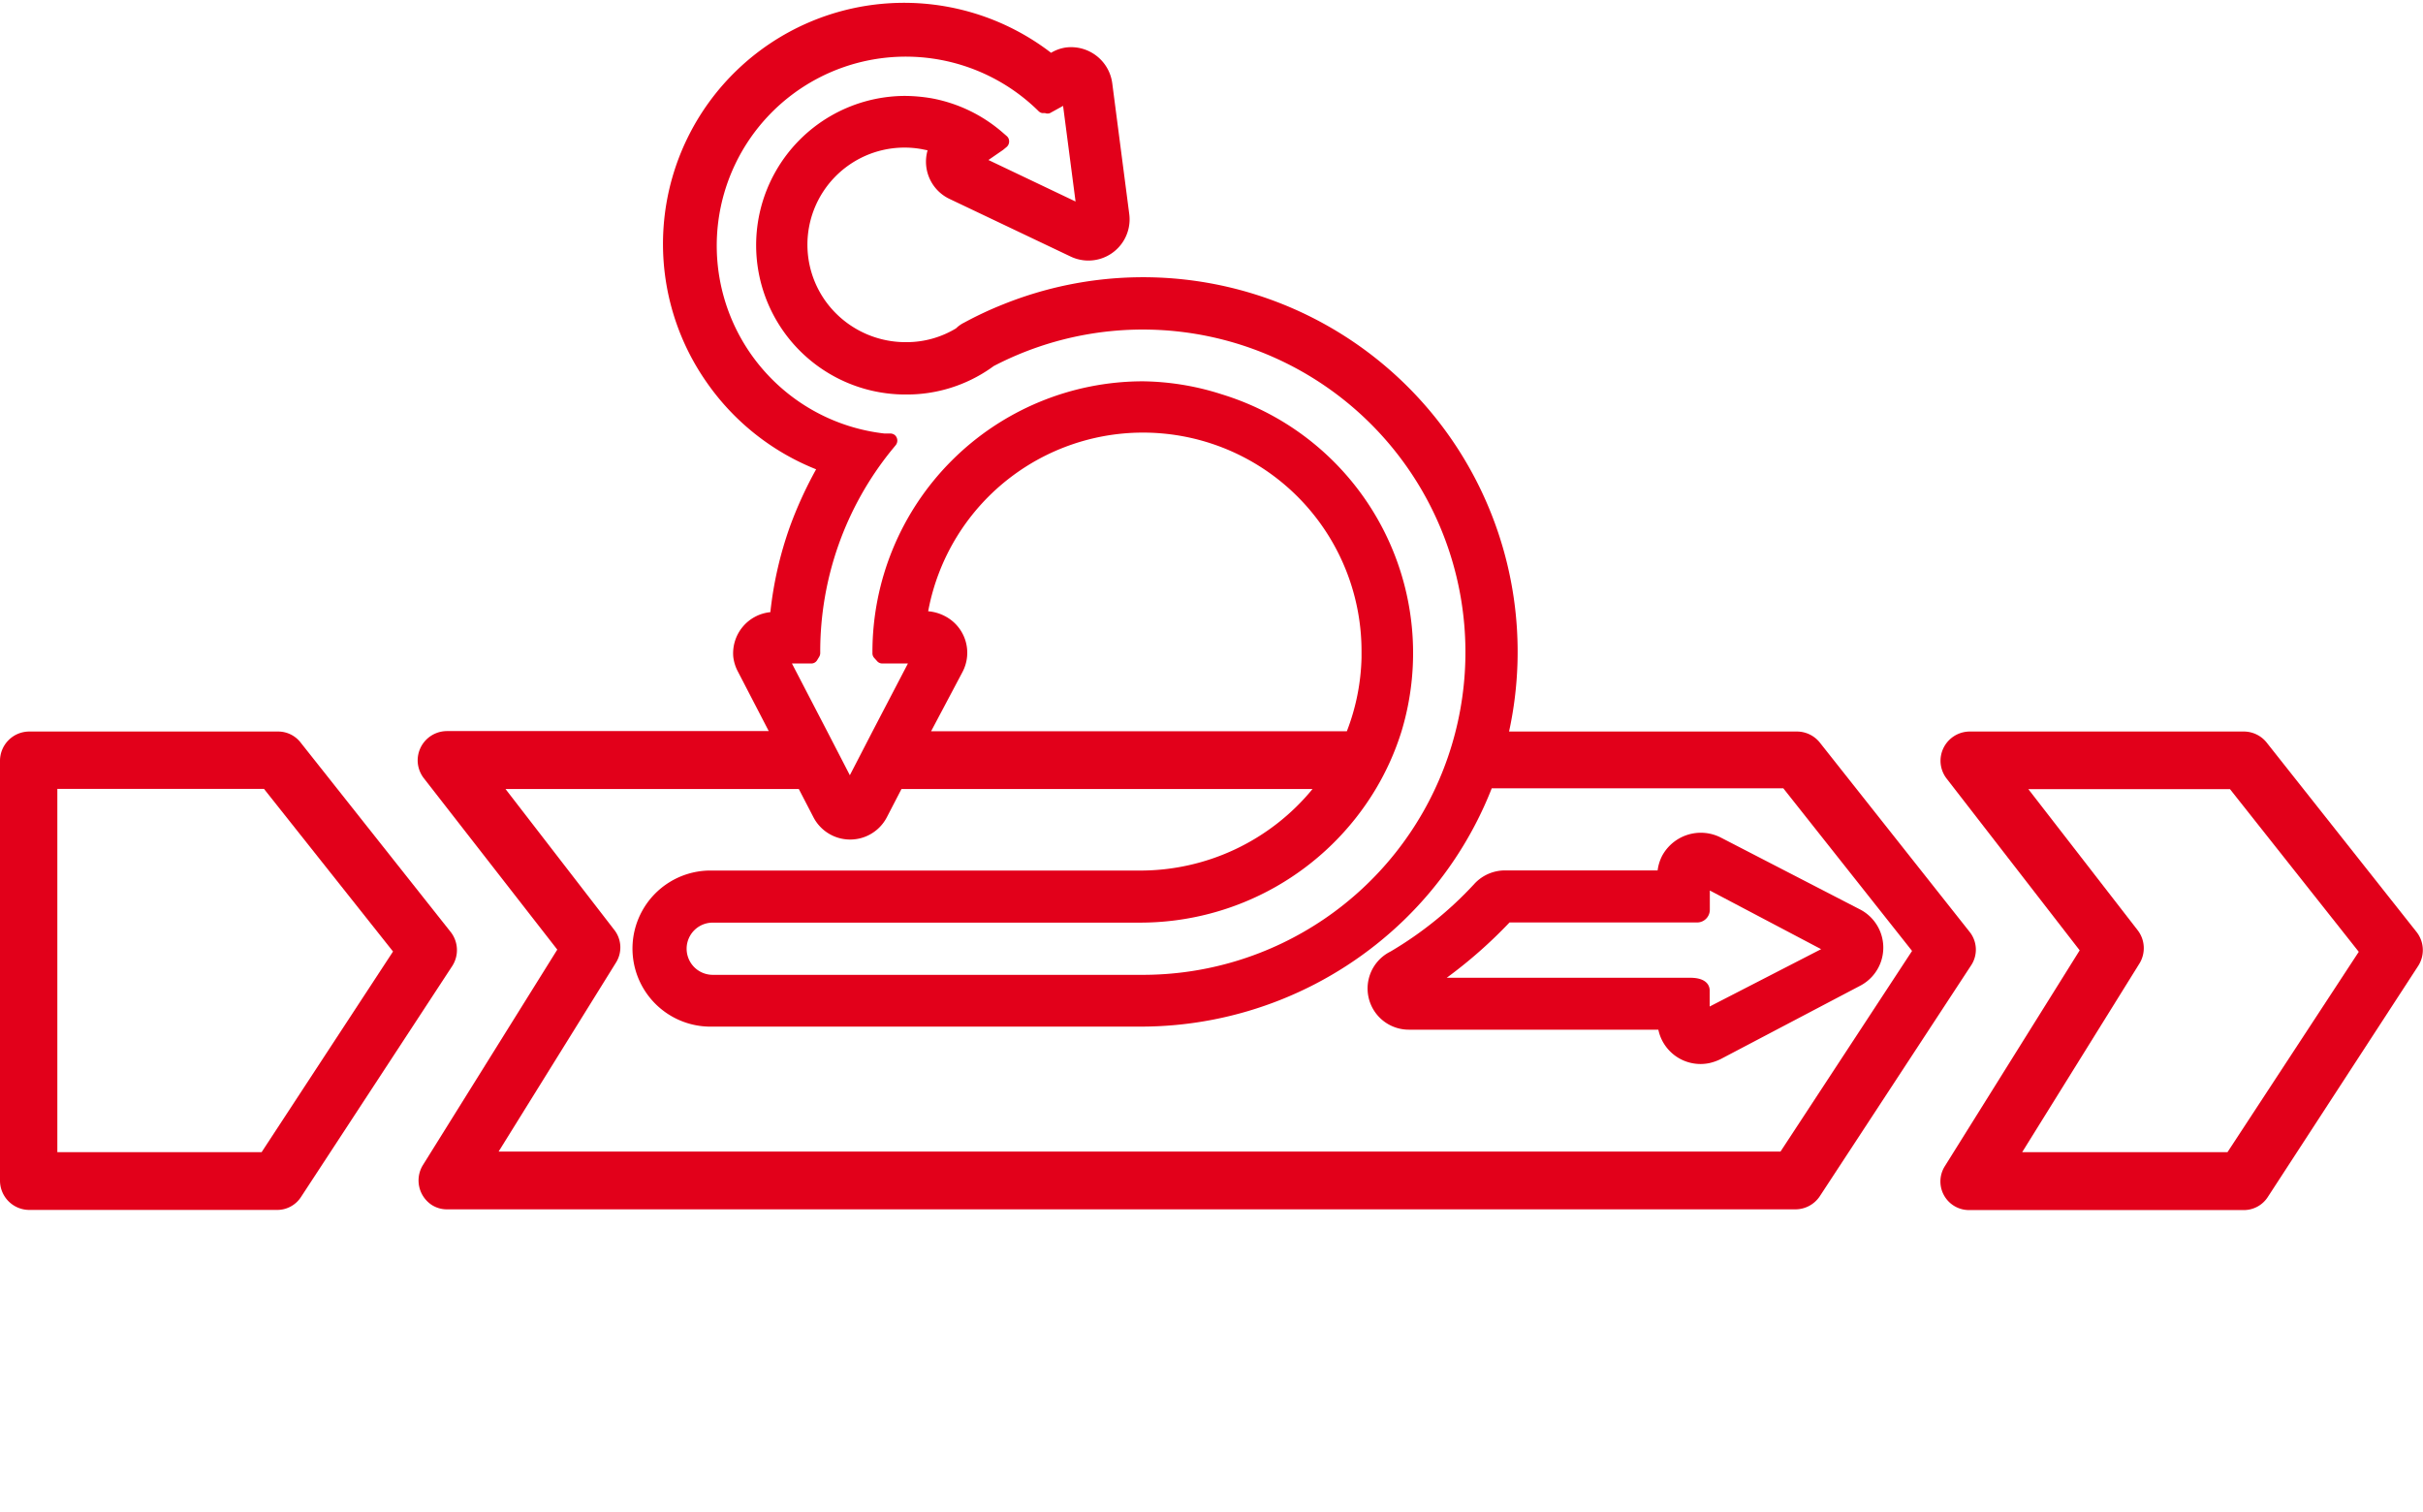
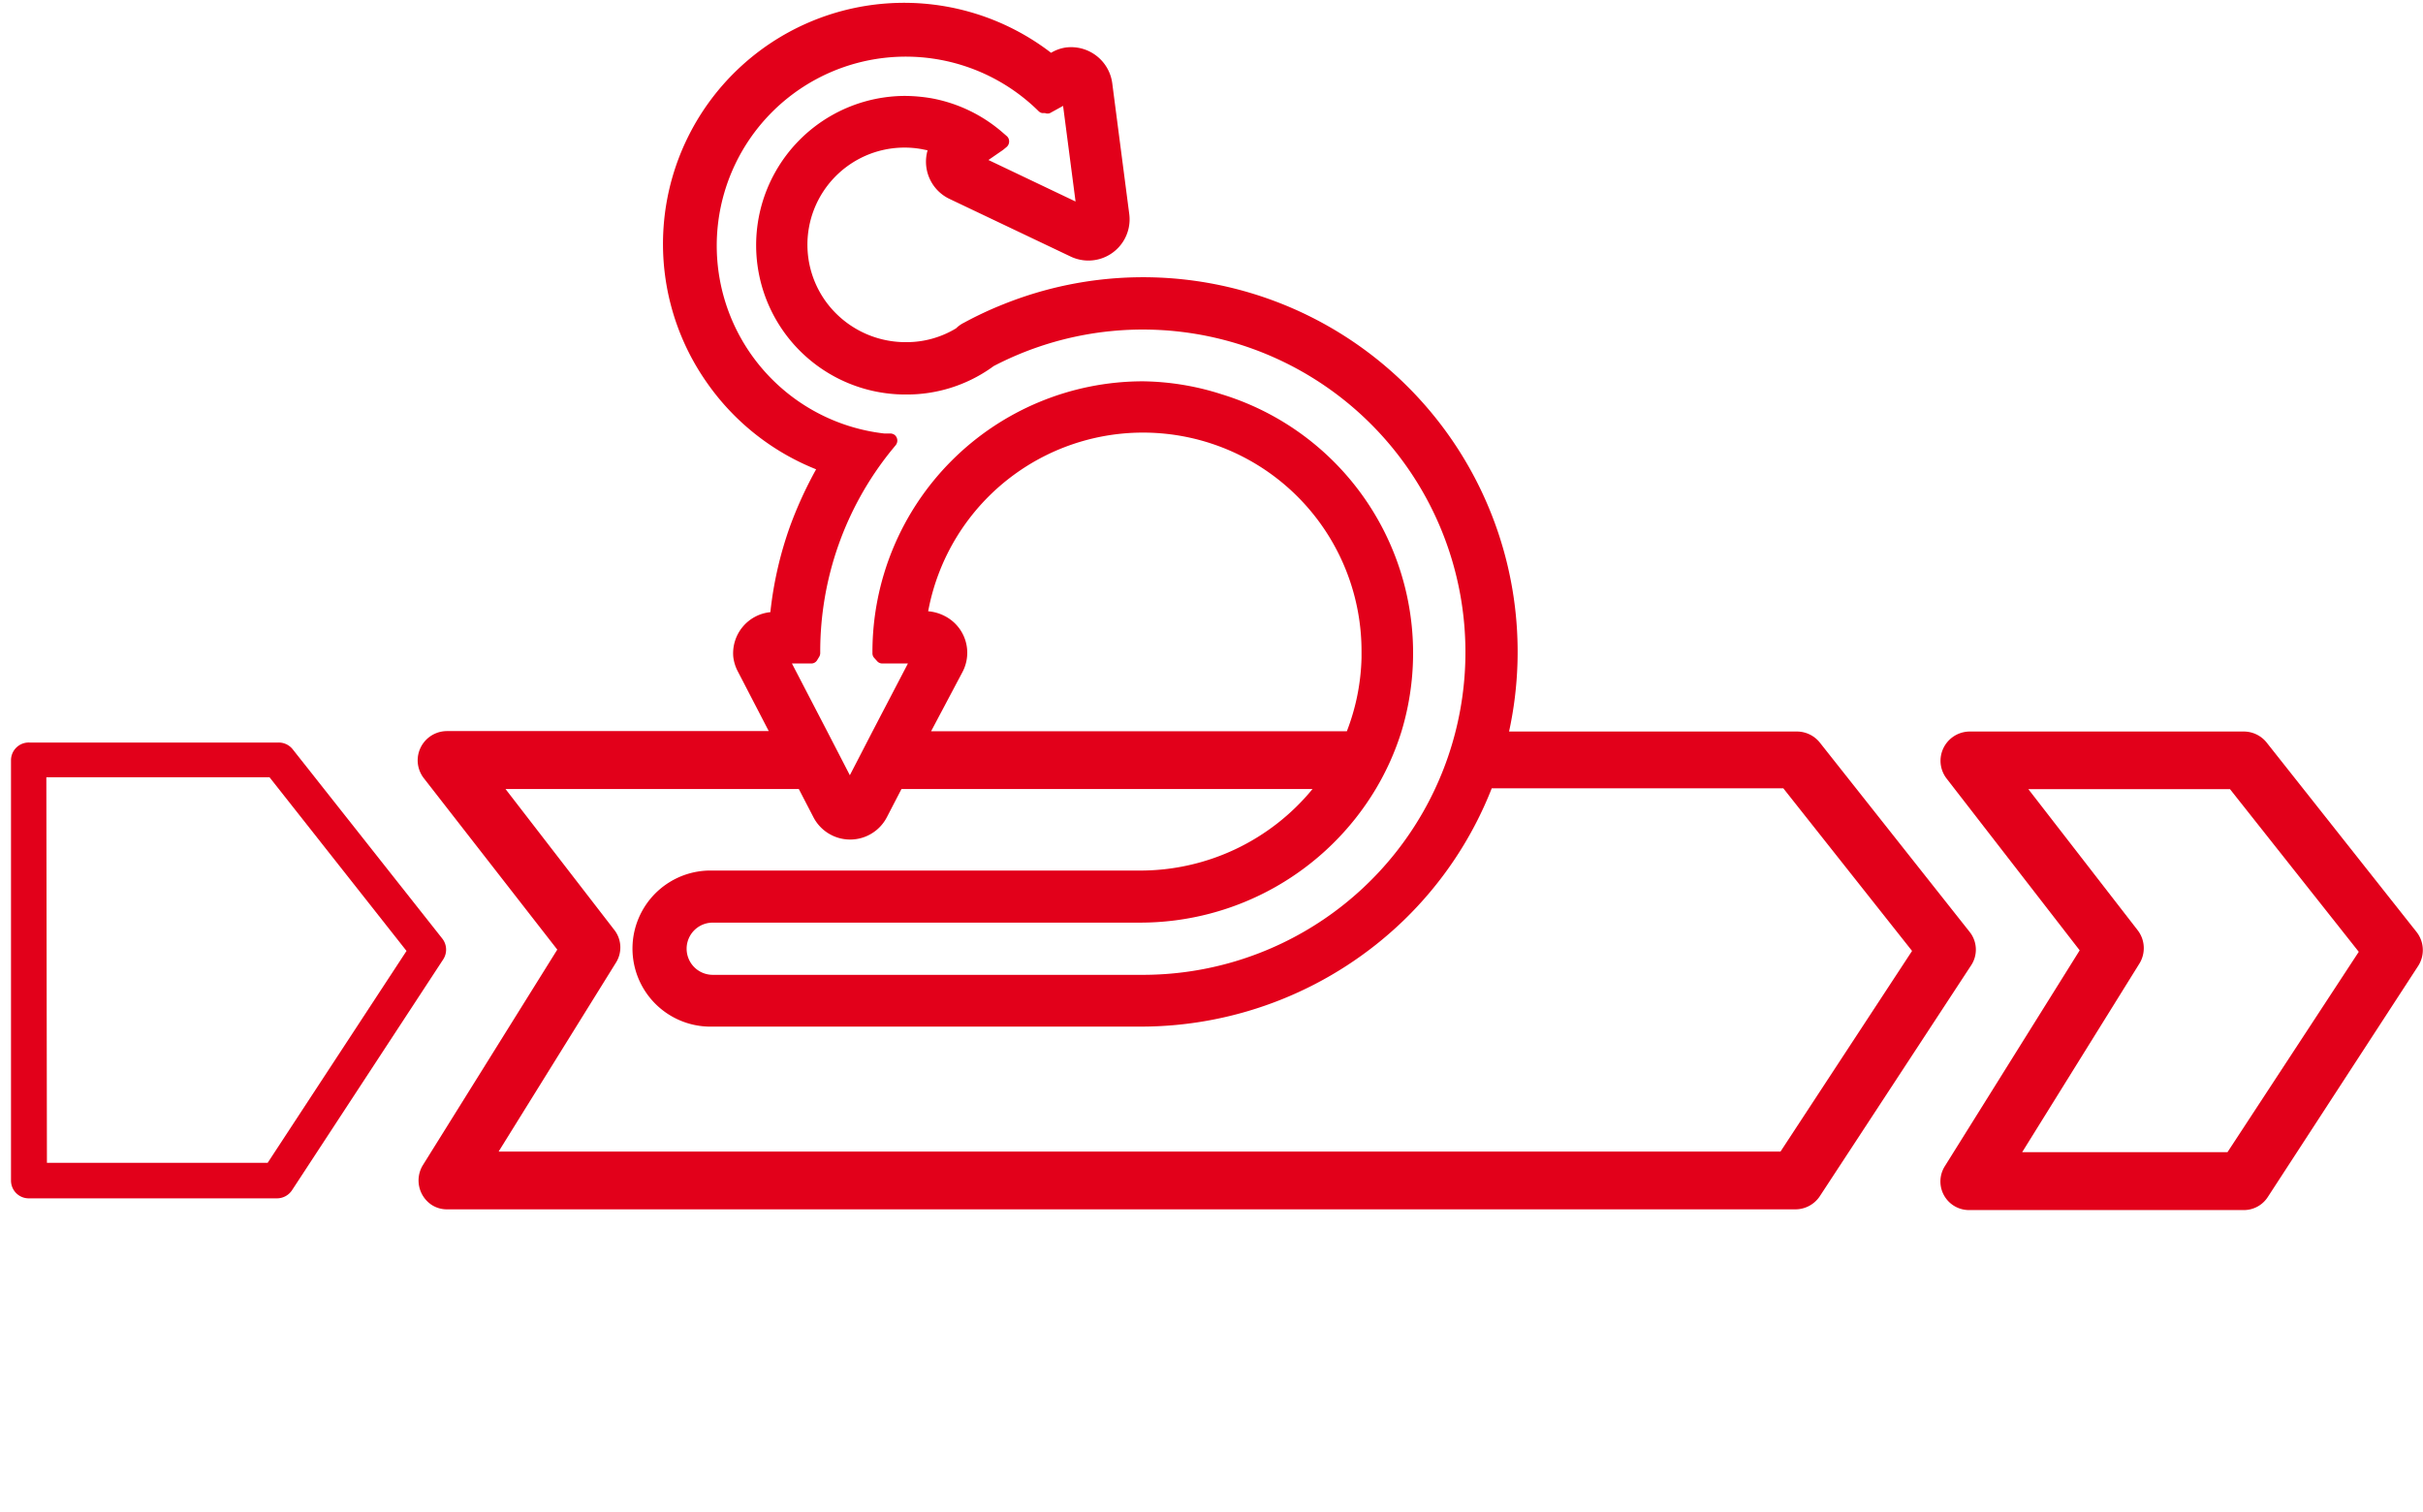
<svg xmlns="http://www.w3.org/2000/svg" id="Ebene_1" data-name="Ebene 1" viewBox="0 0 165.22 103.09">
  <defs>
    <style>.cls-1{fill:#e2001a;}</style>
  </defs>
-   <path class="cls-1" d="M30.74,63.56,20.49,50.62A1.94,1.94,0,0,0,19,49.88H2a2,2,0,0,0-2,2V80.5a2,2,0,0,0,2,2H18.9a1.93,1.93,0,0,0,1.63-.89L30.85,65.85A2,2,0,0,0,30.74,63.56Zm-12.9,15H3.91V53.79H18L26.8,64.88Z" />
  <path class="cls-1" d="M2,81.71A1.21,1.21,0,0,1,.75,80.5V51.84A1.21,1.21,0,0,1,2,50.63H19a1.22,1.22,0,0,1,.95.45L30.16,64a1.22,1.22,0,0,1,.06,1.42L19.91,81.16a1.23,1.23,0,0,1-1,.55Zm1.2-2.42H18.25l9.47-14.45L18.38,53H3.16Z" />
  <path class="cls-1" d="M164.79,63.56,154.55,50.62a2,2,0,0,0-1.53-.74h-18.7a2,2,0,0,0-2,2,2,2,0,0,0,.41,1.2l9.08,11.72-9.19,14.71a1.95,1.95,0,0,0,1.66,3H153a1.94,1.94,0,0,0,1.63-.88L164.9,65.85A2,2,0,0,0,164.79,63.56Zm-12.9,15h-14l8-12.87a2,2,0,0,0-.11-2.24l-7.47-9.64h13.75l8.78,11.09Z" />
-   <path class="cls-1" d="M134.32,81.71a1.19,1.19,0,0,1-.64-.18,1.25,1.25,0,0,1-.54-.75,1.22,1.22,0,0,1,.16-.91l9.46-15.16-9.39-12.13a1.17,1.17,0,0,1-.26-.74,1.21,1.21,0,0,1,1.21-1.21H153a1.2,1.2,0,0,1,1,.46L164.21,64a1.22,1.22,0,0,1,.06,1.42L154,81.17a1.22,1.22,0,0,1-1,.54Zm10.87-17.82a1.22,1.22,0,0,1,.07,1.38l-8.76,14h15.8l9.47-14.45L152.42,53H136.78Z" />
  <path class="cls-1" d="M134.32,63.56,124.08,50.62a2,2,0,0,0-1.54-.74H102.9A25.54,25.54,0,0,0,68.41,20.75,25.06,25.06,0,0,0,65.74,22a2.12,2.12,0,0,0-.55.39,6.51,6.51,0,0,1-3.41.94,6.72,6.72,0,0,1-5.54-2.87,6.62,6.62,0,0,1,6.62-10.29l.39.08a2.81,2.81,0,0,0,1.51,3.32L73,17.49a2.81,2.81,0,0,0,4-2.91L75.84,5.66a2.83,2.83,0,0,0-3.17-2.42,2.74,2.74,0,0,0-1,.36A16.44,16.44,0,0,0,48.18,26.06,16.55,16.55,0,0,0,55.65,32a27.45,27.45,0,0,0-1.77,3.86,25.34,25.34,0,0,0-1.35,5.88A2.82,2.82,0,0,0,50,44.78a2.86,2.86,0,0,0,.31,1l2.11,4.07H30.48a2,2,0,0,0-2,2,2,2,0,0,0,.41,1.2L38,64.75,28.82,79.47a2,2,0,0,0,.62,2.69,1.91,1.91,0,0,0,1,.3h92a2,2,0,0,0,1.64-.88l10.31-15.73A1.94,1.94,0,0,0,134.32,63.56ZM74.54,15.35v0h0ZM55.29,45.24a.46.46,0,0,0,.42-.21l.14-.23a.5.5,0,0,0,.08-.26v-.07A21.81,21.81,0,0,1,60.8,30.69l.28-.34a.5.5,0,0,0-.07-.69.52.52,0,0,0-.26-.1l-.44,0A12.89,12.89,0,1,1,70.81,7.57a.48.48,0,0,0,.25.14l.2,0a.45.45,0,0,0,.34,0l.89-.49.85,6.52L67.4,10.91l1-.69h0l.23-.19a.49.49,0,0,0,.18-.37.47.47,0,0,0-.16-.38l-.22-.19A10.21,10.21,0,0,0,63.51,6.7a11.21,11.21,0,0,0-1.83-.16A10.18,10.18,0,1,0,61.8,26.9a10,10,0,0,0,5.75-1.79l.21-.15a22,22,0,1,1,10,41.51H48.6a1.78,1.78,0,0,1,0-3.56H77.74A18.72,18.72,0,0,0,93.81,53.8a18.26,18.26,0,0,0,1.75-3.91,18.45,18.45,0,0,0-12.24-23A18.19,18.19,0,0,0,77.93,26,18.46,18.46,0,0,0,59.49,44.47v.07a.47.47,0,0,0,.12.32l.19.21a.46.46,0,0,0,.36.17h1.75L59.5,49.86l-1.55,3-1.55-3L54,45.24ZM64.41,42a2.94,2.94,0,0,0-1.12-.32,14.9,14.9,0,0,1,29.55,2.78c0,.14,0,.27,0,.4a14.86,14.86,0,0,1-1,5H63.49l2.12-4A2.81,2.81,0,0,0,64.41,42Zm57,36.52H34l8-12.88a1.94,1.94,0,0,0-.11-2.23L34.47,53.8h20l1,1.93a2.82,2.82,0,0,0,5,0l1-1.93H89.5a15.2,15.2,0,0,1-11.75,5.56H48.3A5.32,5.32,0,0,0,48.6,70H77.72a25.81,25.81,0,0,0,18-7.25,25.48,25.48,0,0,0,6-9H121.6l8.78,11.09Z" />
-   <path class="cls-1" d="M30.48,81.71a1.2,1.2,0,0,1-1-1.84l9.47-15.16-9.4-12.13a1.19,1.19,0,0,1-.26-.74,1.21,1.21,0,0,1,1.21-1.21h23l-.41-1L51,45.46a2.17,2.17,0,0,1-.22-.75,2.07,2.07,0,0,1,1.86-2.25l.61-.06.07-.61a24.31,24.31,0,0,1,1.31-5.7,25.43,25.43,0,0,1,1.72-3.75l.42-.75-.8-.32A15.68,15.68,0,1,1,71.18,4.2l.4.3L72,4.25A1.86,1.86,0,0,1,72.77,4a1.37,1.37,0,0,1,.28,0,2.06,2.06,0,0,1,2,1.79l1.2,8.92a2.08,2.08,0,0,1-2.93,2.14L65.08,12.9A2.06,2.06,0,0,1,64,10.46l.21-.74-.75-.19A3.12,3.12,0,0,0,63,9.44a7.17,7.17,0,0,0-1.31-.12,7.37,7.37,0,0,0-6,11.58,7.45,7.45,0,0,0,6.12,3.19A7.37,7.37,0,0,0,65.58,23l.06,0,0-.05a1.8,1.8,0,0,1,.4-.28,24.8,24.8,0,0,1,36.1,26.95l0,.08v.93h20.39a1.2,1.2,0,0,1,.95.46L133.73,64a1.22,1.22,0,0,1,.07,1.42L123.48,81.17a1.2,1.2,0,0,1-1,.54ZM41.35,63.9a1.22,1.22,0,0,1,.07,1.38l-8.77,14h89.17l9.48-14.45L122,53.05H101.2l-.19.47a24.5,24.5,0,0,1-5.84,8.7,24.91,24.91,0,0,1-17.4,7H48.6a4.57,4.57,0,0,1-.26-9.14H77.75a15.88,15.88,0,0,0,12.33-5.84l1-1.22H61l-1.21,2.33a2.08,2.08,0,0,1-.88.88,2.11,2.11,0,0,1-.95.23,2.06,2.06,0,0,1-1.83-1.11L54.9,53.05h-22Zm7.26-1.74a2.53,2.53,0,0,0,0,5.06H77.72a22.91,22.91,0,0,0,16-6.47,22.58,22.58,0,0,0,4.78-6.64,21.77,21.77,0,0,0,1.46-4A22.21,22.21,0,0,0,100.7,45,22.75,22.75,0,0,0,67.41,24.3l-.29.19a9.22,9.22,0,0,1-5.3,1.66A9.56,9.56,0,0,1,54,22.07a9.33,9.33,0,0,1-1.67-5.34,9.43,9.43,0,0,1,9.39-9.44,9.68,9.68,0,0,1,1.7.15,9.33,9.33,0,0,1,4.53,2.19l-2,1.41L74,14.86l-1.09,1.26h2.38l0-.75v-2l-1.08,1.25L73.09,6,71.32,7h0a13.56,13.56,0,0,0-7.16-3.72,14.52,14.52,0,0,0-2.46-.22,13.64,13.64,0,0,0-1.47,27.2,22.53,22.53,0,0,0-5,14.21l0,0h-2.4l5.19,10,2.21-4.27,3-5.72H60.28l0-.05a17.69,17.69,0,1,1,34.6,5.23,16.91,16.91,0,0,1-1.67,3.74,18,18,0,0,1-15.41,8.75ZM77.93,28.81A15.77,15.77,0,0,0,62.55,41.57l-.16.84.85.05a2.08,2.08,0,0,1,1.84,1.44,2,2,0,0,1-.14,1.57L62.8,49.58l-.35,1H92.31l.19-.48a15.32,15.32,0,0,0,1.08-5.24c0-.14,0-.28,0-.42A15.67,15.67,0,0,0,77.94,28.81h0Z" />
-   <path class="cls-1" d="M117.34,57.11a3,3,0,0,0-4,1.24,3,3,0,0,0-.31,1H102.62a2.84,2.84,0,0,0-2.08.91,25.18,25.18,0,0,1-5.72,4.62,2.81,2.81,0,0,0,1.26,5.33h17a2.94,2.94,0,0,0,3.47,2.28,3.52,3.52,0,0,0,.77-.27l9.51-5a2.93,2.93,0,0,0,0-5.21h0Zm-.76,11.52v-1.1c0-.2-.09-.86-1.33-.86H98.65a32,32,0,0,0,4.28-3.77h12.8a.87.87,0,0,0,.86-.86V60.72l7.59,4Z" />
-   <path class="cls-1" d="M116,71.81a2.19,2.19,0,0,1-2.14-1.74l-.12-.6H96.08a2.06,2.06,0,0,1-.93-3.91,25.9,25.9,0,0,0,5.94-4.77,2.06,2.06,0,0,1,1.53-.68h11.1l.08-.66a2.44,2.44,0,0,1,.24-.75A2.19,2.19,0,0,1,116,57.53a2.13,2.13,0,0,1,1,.25l9.51,4.95a2.14,2.14,0,0,1,.94.94,2.19,2.19,0,0,1-.94,3L117,71.56a2.3,2.3,0,0,1-.57.21,2.25,2.25,0,0,1-.44,0Zm-.54-4.38a.66.66,0,0,1,.4.11v2.33l10-5.2-10-5.18v2.56a.11.11,0,0,1-.11.11H102.61l-.22.23a31.73,31.73,0,0,1-4.18,3.68l-1.84,1.36Z" />
</svg>